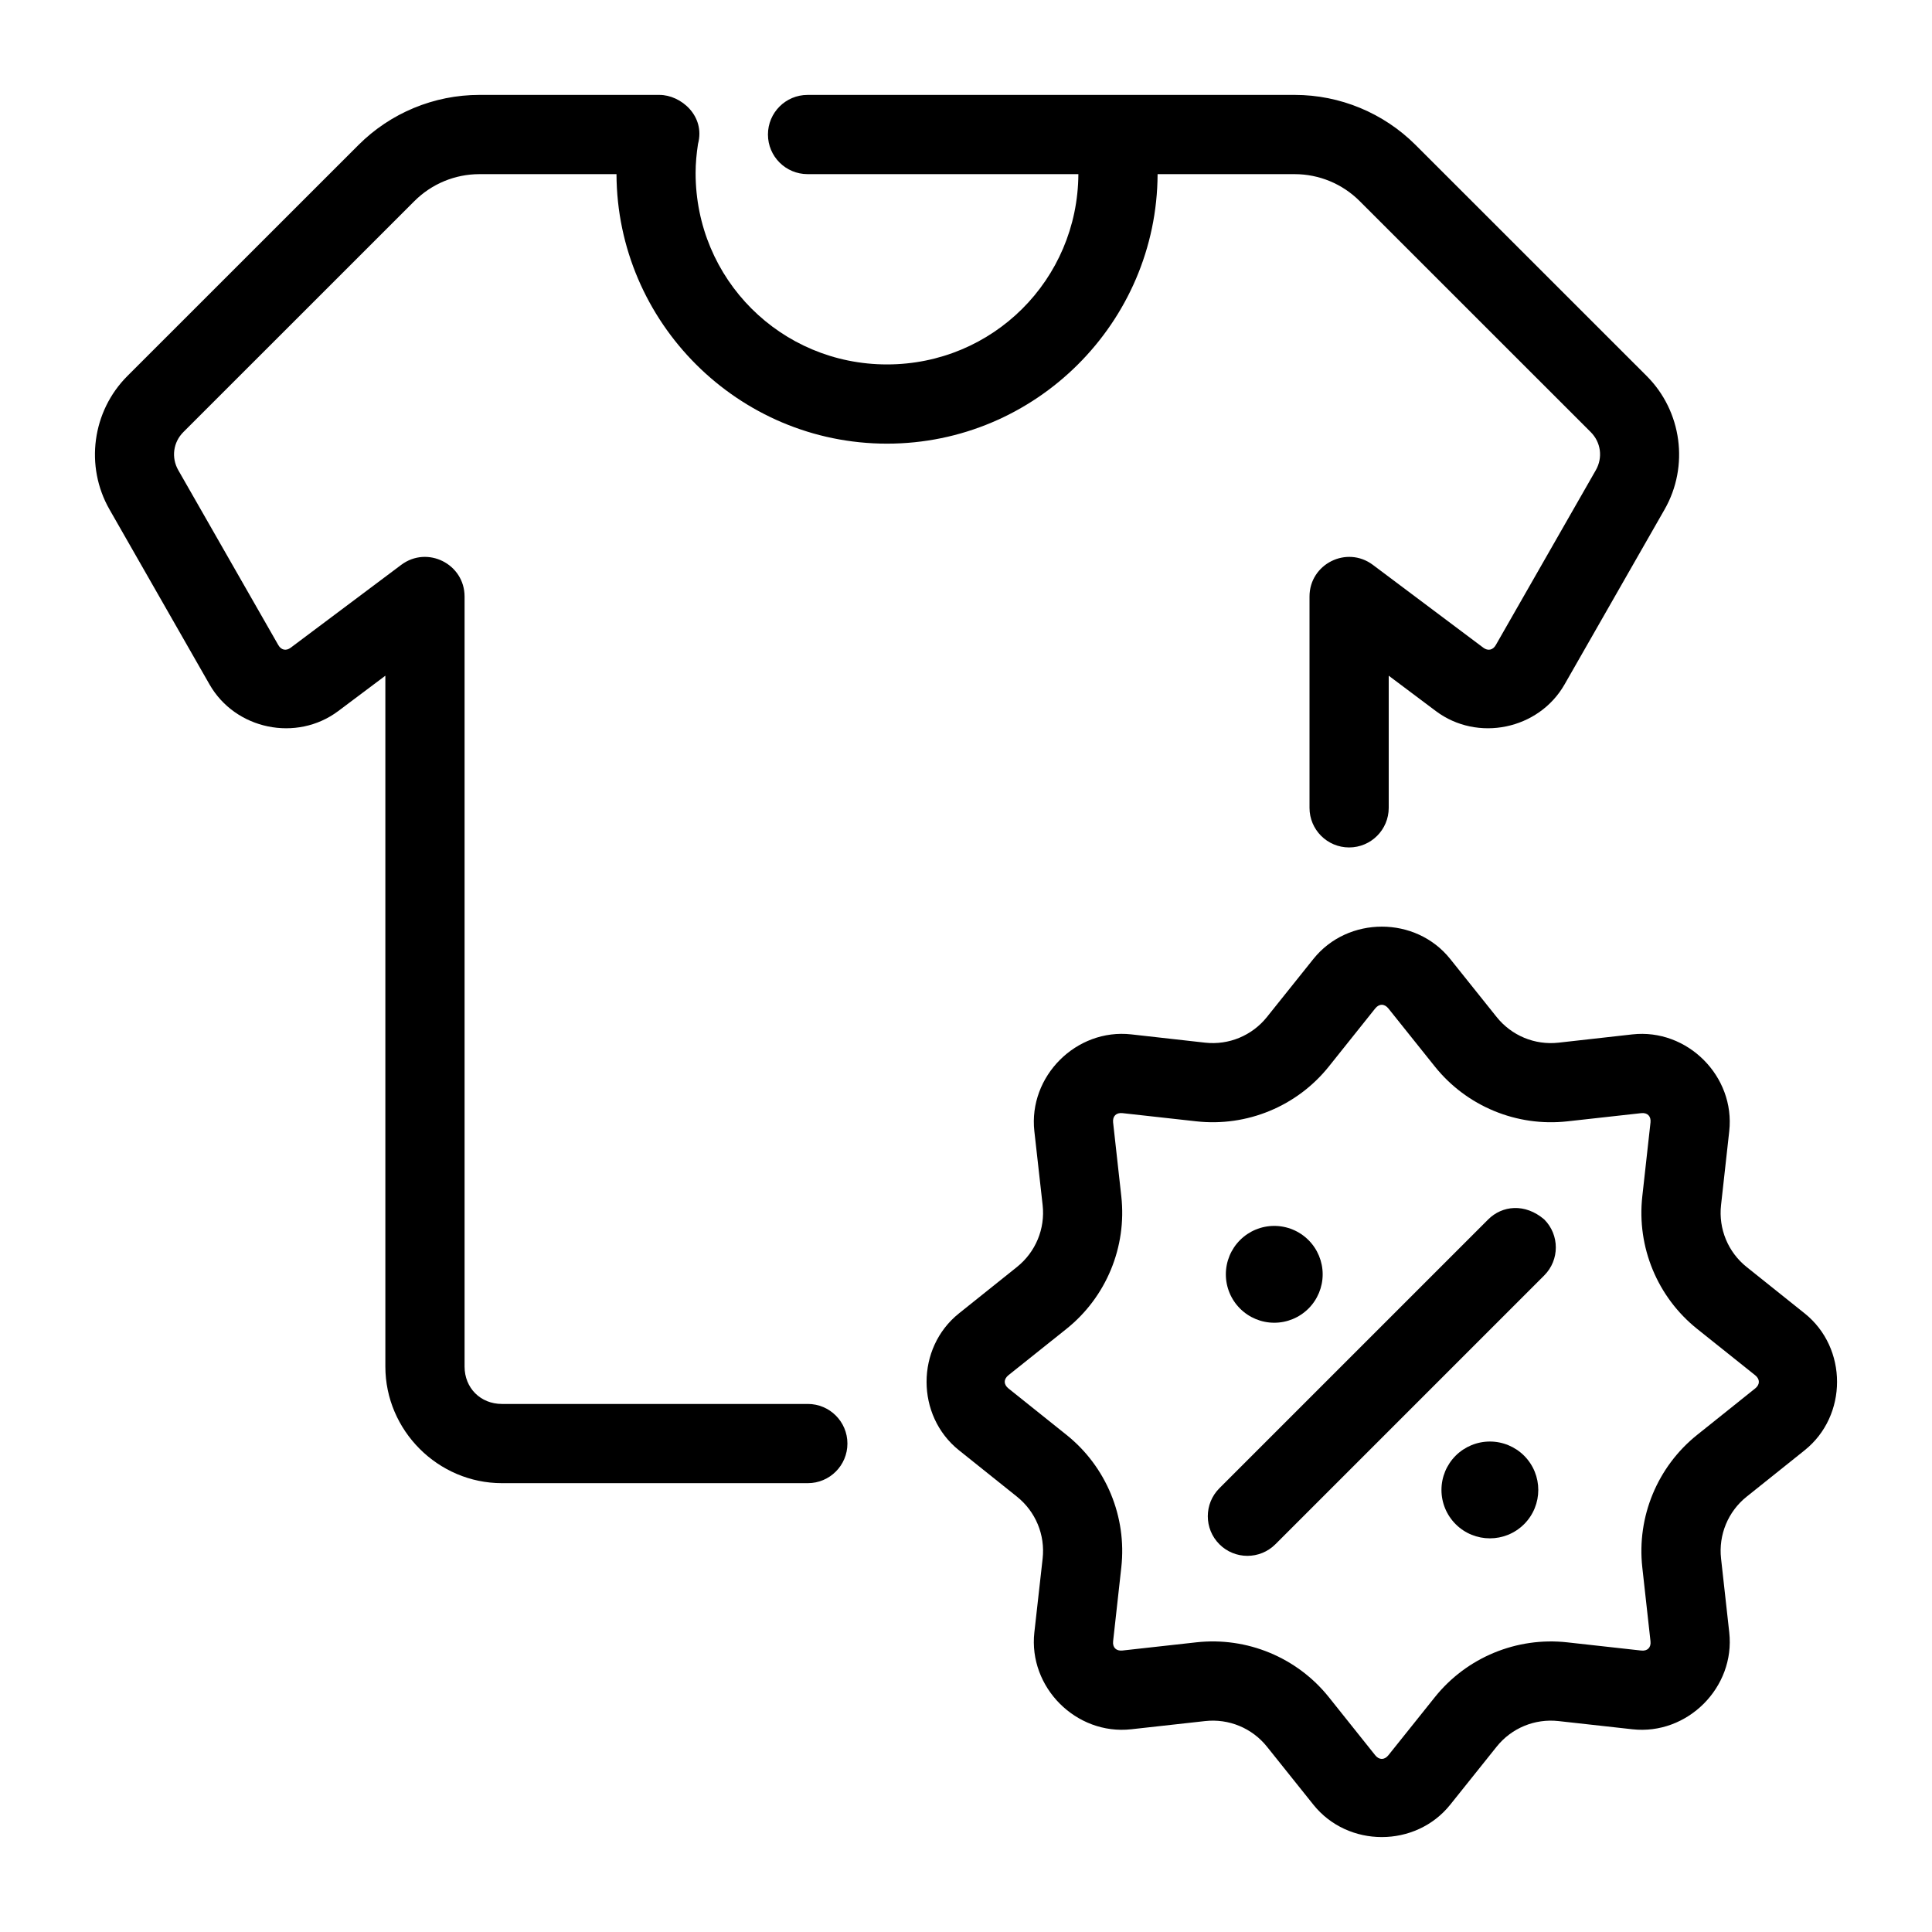
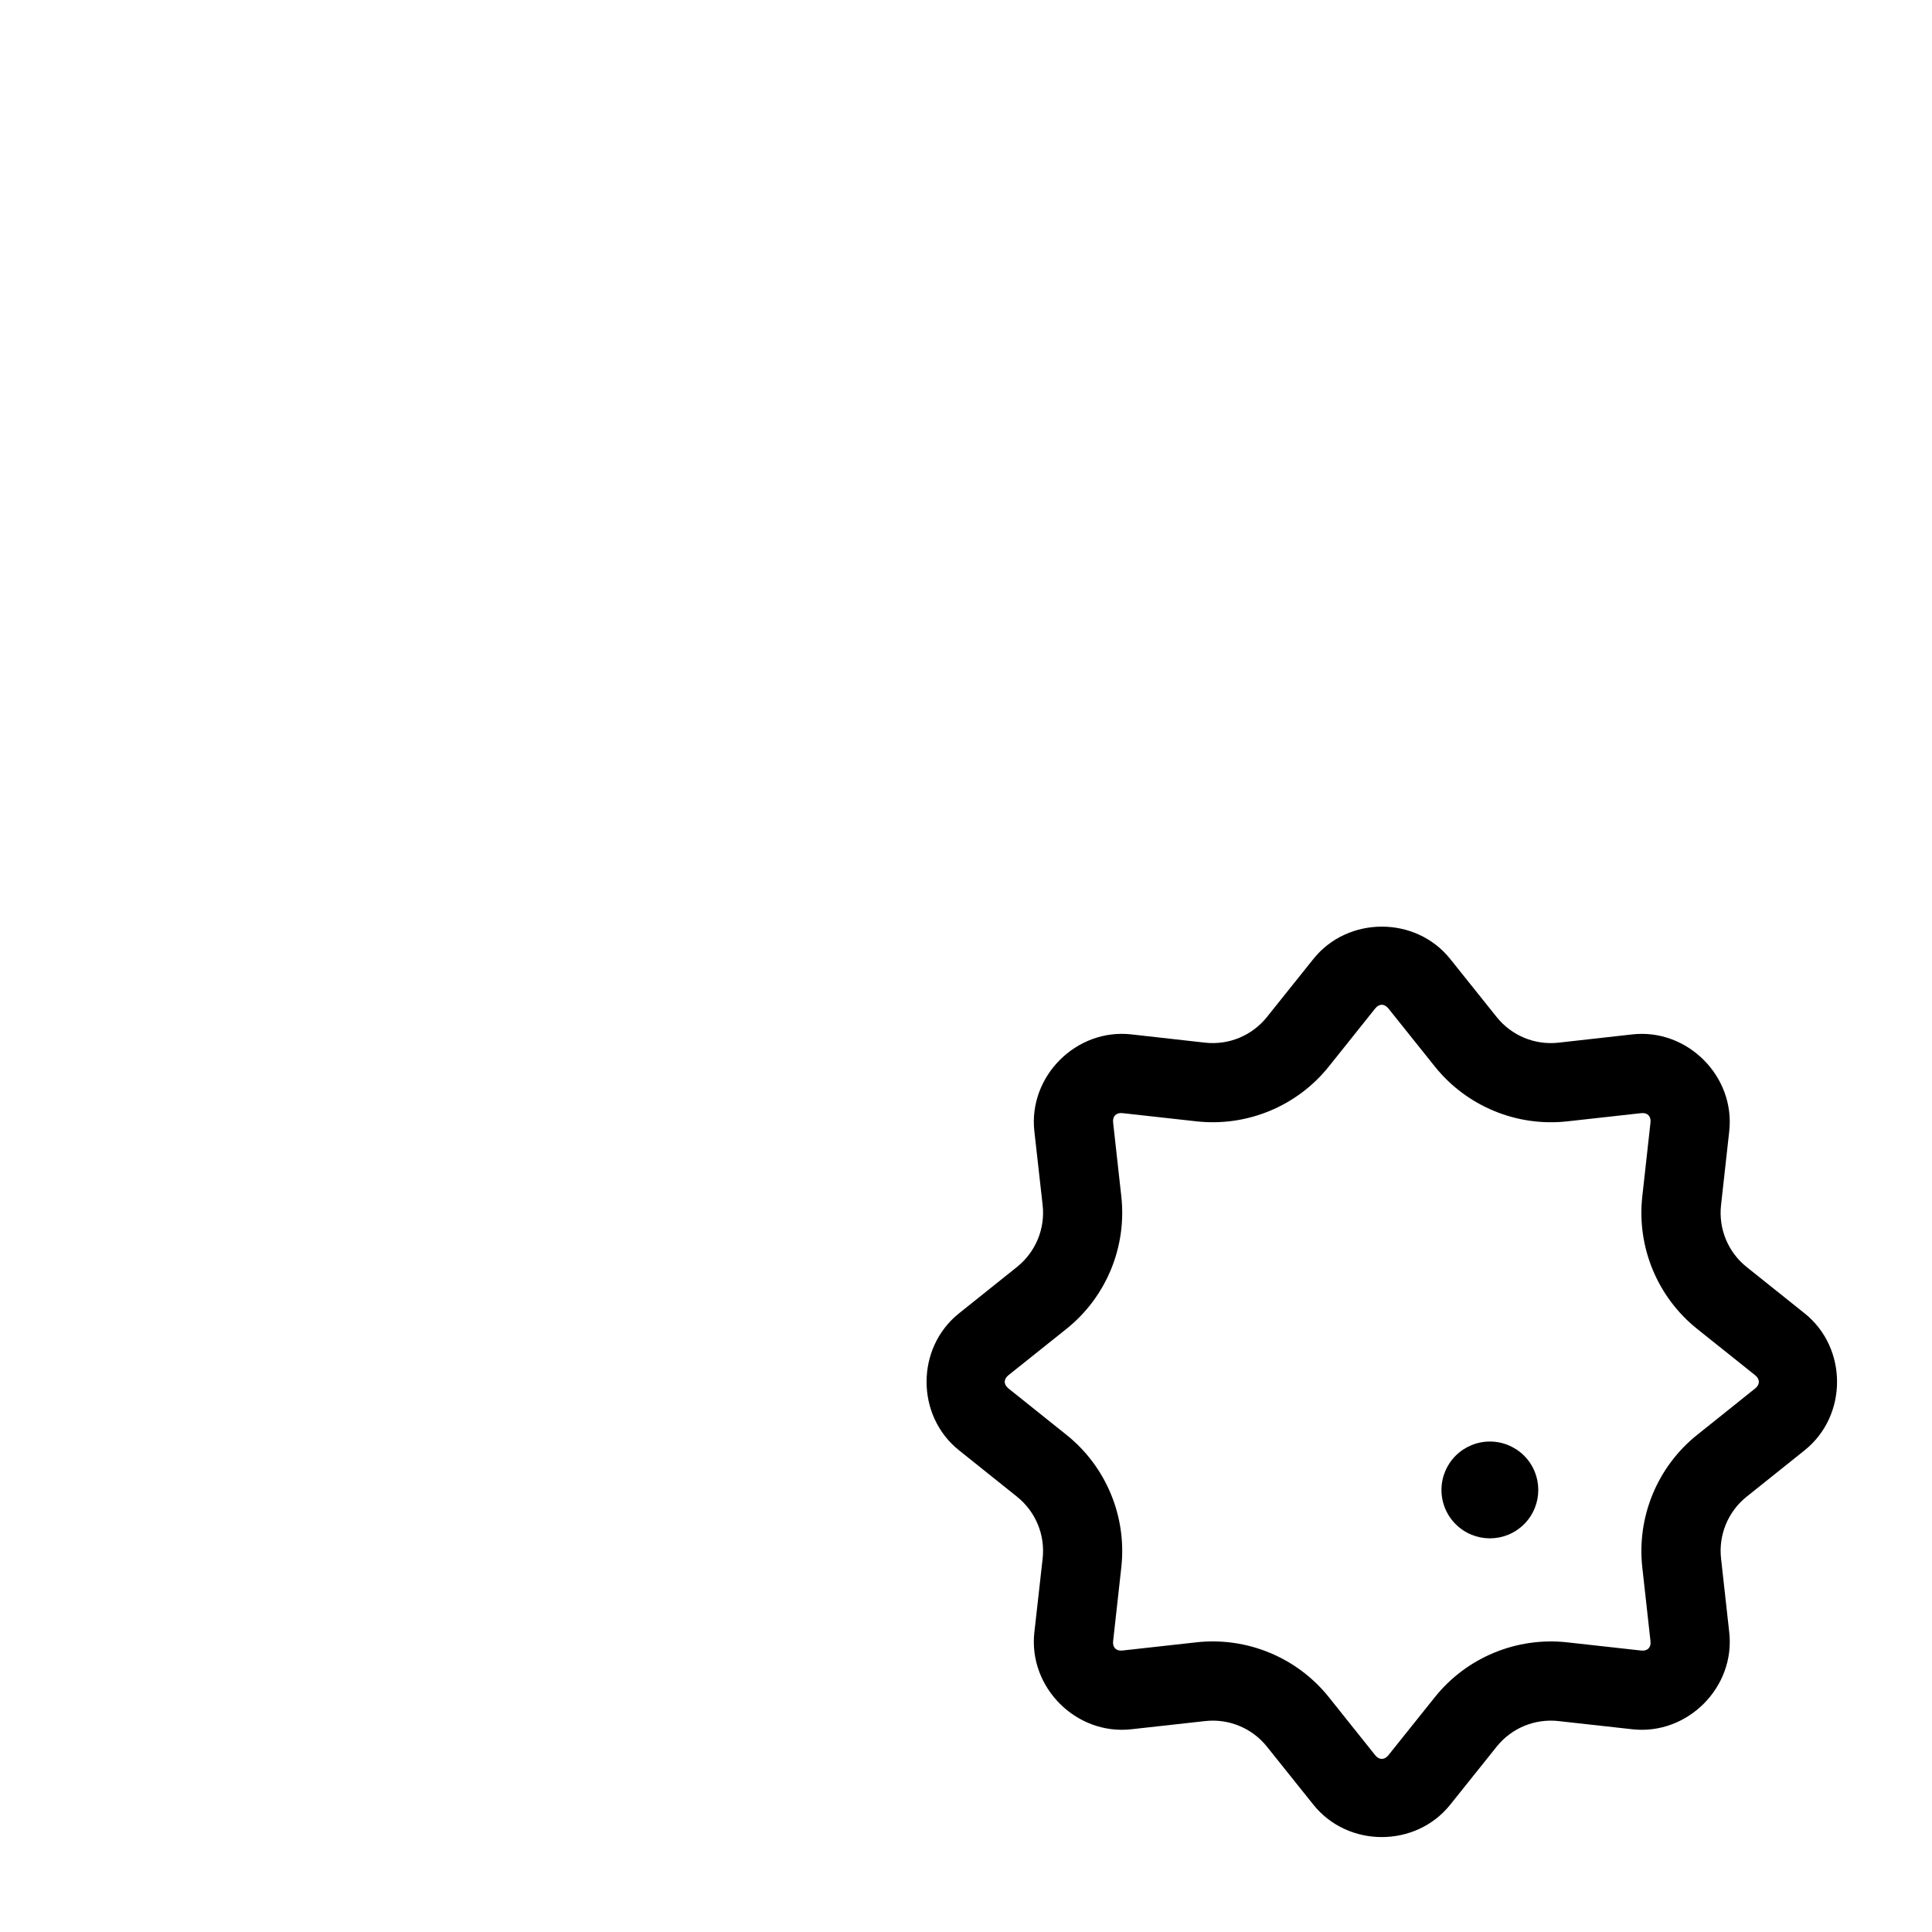
<svg xmlns="http://www.w3.org/2000/svg" fill="#000000" width="800px" height="800px" version="1.1" viewBox="144 144 512 512">
  <g>
-     <path d="m271.05 169.15c-12.02 0-23.562 4.785-32.062 13.285l-61.234 61.215c-9.336 9.336-11.289 23.898-4.734 35.363l26.508 46.371c6.848 11.977 23.074 15.328 34.113 7.051l12.484-9.367v183.09c0 16.941 13.953 30.895 30.895 30.895h81.059c5.797 0 10.496-4.699 10.496-10.496s-4.699-10.496-10.496-10.496h-81.059c-5.676 0-9.902-4.231-9.902-9.902v-204.06c0.004-8.648-9.867-13.59-16.789-8.406l-29.293 21.957c-1.223 0.918-2.519 0.629-3.281-0.695l-26.508-46.352c-1.902-3.332-1.359-7.394 1.352-10.105l61.234-61.215c4.57-4.566 10.758-7.133 17.219-7.133h36.324c0.156 39.352 32.297 71.422 71.688 71.422s71.551-32.07 71.711-71.422h36.324c6.461 0 12.652 2.566 17.219 7.133l61.234 61.215c2.715 2.711 3.258 6.777 1.352 10.105l-26.508 46.352c-0.758 1.328-2.074 1.613-3.301 0.695l-29.273-21.957c-6.922-5.184-16.793-0.242-16.789 8.406v55.984c0 5.797 4.699 10.496 10.496 10.496s10.496-4.699 10.496-10.496v-35.016l12.484 9.367c11.035 8.277 27.266 4.926 34.113-7.051l26.508-46.371c6.551-11.465 4.602-26.027-4.734-35.363l-61.234-61.215c-8.5-8.5-20.043-13.285-32.062-13.285l-129.09 0.004c-5.797 0-10.496 4.699-10.496 10.496s4.699 10.496 10.496 10.496h71.77c-0.156 28-22.668 50.43-50.719 50.43-28.145 0-50.719-22.582-50.719-50.719 0-2.582 0.246-5.156 0.637-7.707 2.004-7.481-4.594-12.996-10.188-12.996z" />
    <path d="m510.2 389.57c-6.781 0-13.566 2.852-18.141 8.57l-12.301 15.371c-3.949 4.938-10.113 7.504-16.398 6.805l-19.578-2.195c-14.559-1.617-27.285 11.105-25.668 25.668l2.195 19.578c0.699 6.285-1.867 12.449-6.805 16.398l-15.375 12.301c-11.438 9.152-11.438 27.113 0 36.266l15.375 12.301c4.938 3.949 7.504 10.113 6.805 16.398l-2.195 19.578c-1.617 14.559 11.105 27.285 25.668 25.668l19.578-2.172c6.285-0.699 12.449 1.848 16.398 6.785l12.301 15.375c9.152 11.438 27.113 11.438 36.266 0l12.301-15.375c3.949-4.938 10.113-7.484 16.398-6.785l19.578 2.172c14.559 1.617 27.285-11.105 25.668-25.668l-2.172-19.578c-0.699-6.285 1.848-12.449 6.785-16.398l15.375-12.301c11.438-9.152 11.438-27.113 0-36.266l-15.379-12.297c-4.938-3.949-7.484-10.113-6.785-16.398l2.172-19.578c1.617-14.559-11.105-27.285-25.668-25.668l-19.578 2.195c-6.285 0.699-12.449-1.867-16.398-6.805l-12.301-15.379c-4.574-5.719-11.34-8.566-18.121-8.566zm-1.762 21.688c1.043-1.305 2.461-1.305 3.504 0l12.301 15.375c8.43 10.535 21.707 16.023 35.117 14.535l19.578-2.172c1.66-0.184 2.644 0.82 2.461 2.481l-2.172 19.578c-1.492 13.41 3.996 26.688 14.535 35.117l15.375 12.281c1.305 1.043 1.305 2.461 0 3.504l-15.375 12.301c-10.535 8.43-16.023 21.707-14.535 35.117l2.172 19.578c0.184 1.66-0.801 2.644-2.461 2.461l-19.578-2.172c-13.41-1.492-26.688 3.996-35.117 14.535l-12.301 15.375c-1.043 1.305-2.461 1.305-3.504 0l-12.281-15.383c-8.43-10.535-21.703-16.023-35.113-14.535l-19.578 2.172c-1.66 0.184-2.664-0.801-2.481-2.461l2.172-19.578c1.492-13.41-3.996-26.688-14.535-35.117l-15.375-12.301c-1.305-1.043-1.305-2.461 0-3.504l15.375-12.277c10.535-8.43 16.023-21.707 14.535-35.117l-2.172-19.578c-0.184-1.66 0.82-2.664 2.481-2.481l19.578 2.172c13.41 1.492 26.688-3.996 35.117-14.535z" />
-     <path d="m472.62 490.78c2.406 2.406 5.668 3.758 9.07 3.758s6.668-1.352 9.074-3.758 3.758-5.668 3.758-9.07c0-3.402-1.352-6.668-3.758-9.074s-5.672-3.758-9.074-3.758-6.664 1.352-9.07 3.758-3.758 5.672-3.758 9.074c0 3.402 1.352 6.664 3.758 9.07z" />
    <path d="m529.76 547.92c5.012 5.008 13.133 5.008 18.145 0 5.008-5.012 5.008-13.133 0-18.145-2.406-2.402-5.668-3.754-9.07-3.754-3.402 0-6.668 1.352-9.074 3.754-2.406 2.406-3.758 5.672-3.758 9.074 0 3.402 1.352 6.664 3.758 9.07z" />
-     <path d="m538.39 467.16-71.238 71.238c-4.098 4.098-4.098 10.742 0 14.844 4.098 4.098 10.742 4.098 14.844 0l71.238-71.238c4.098-4.098 4.098-10.742 0-14.844-5.113-4.371-11.16-3.684-14.844 0z" />
  </g>
</svg>